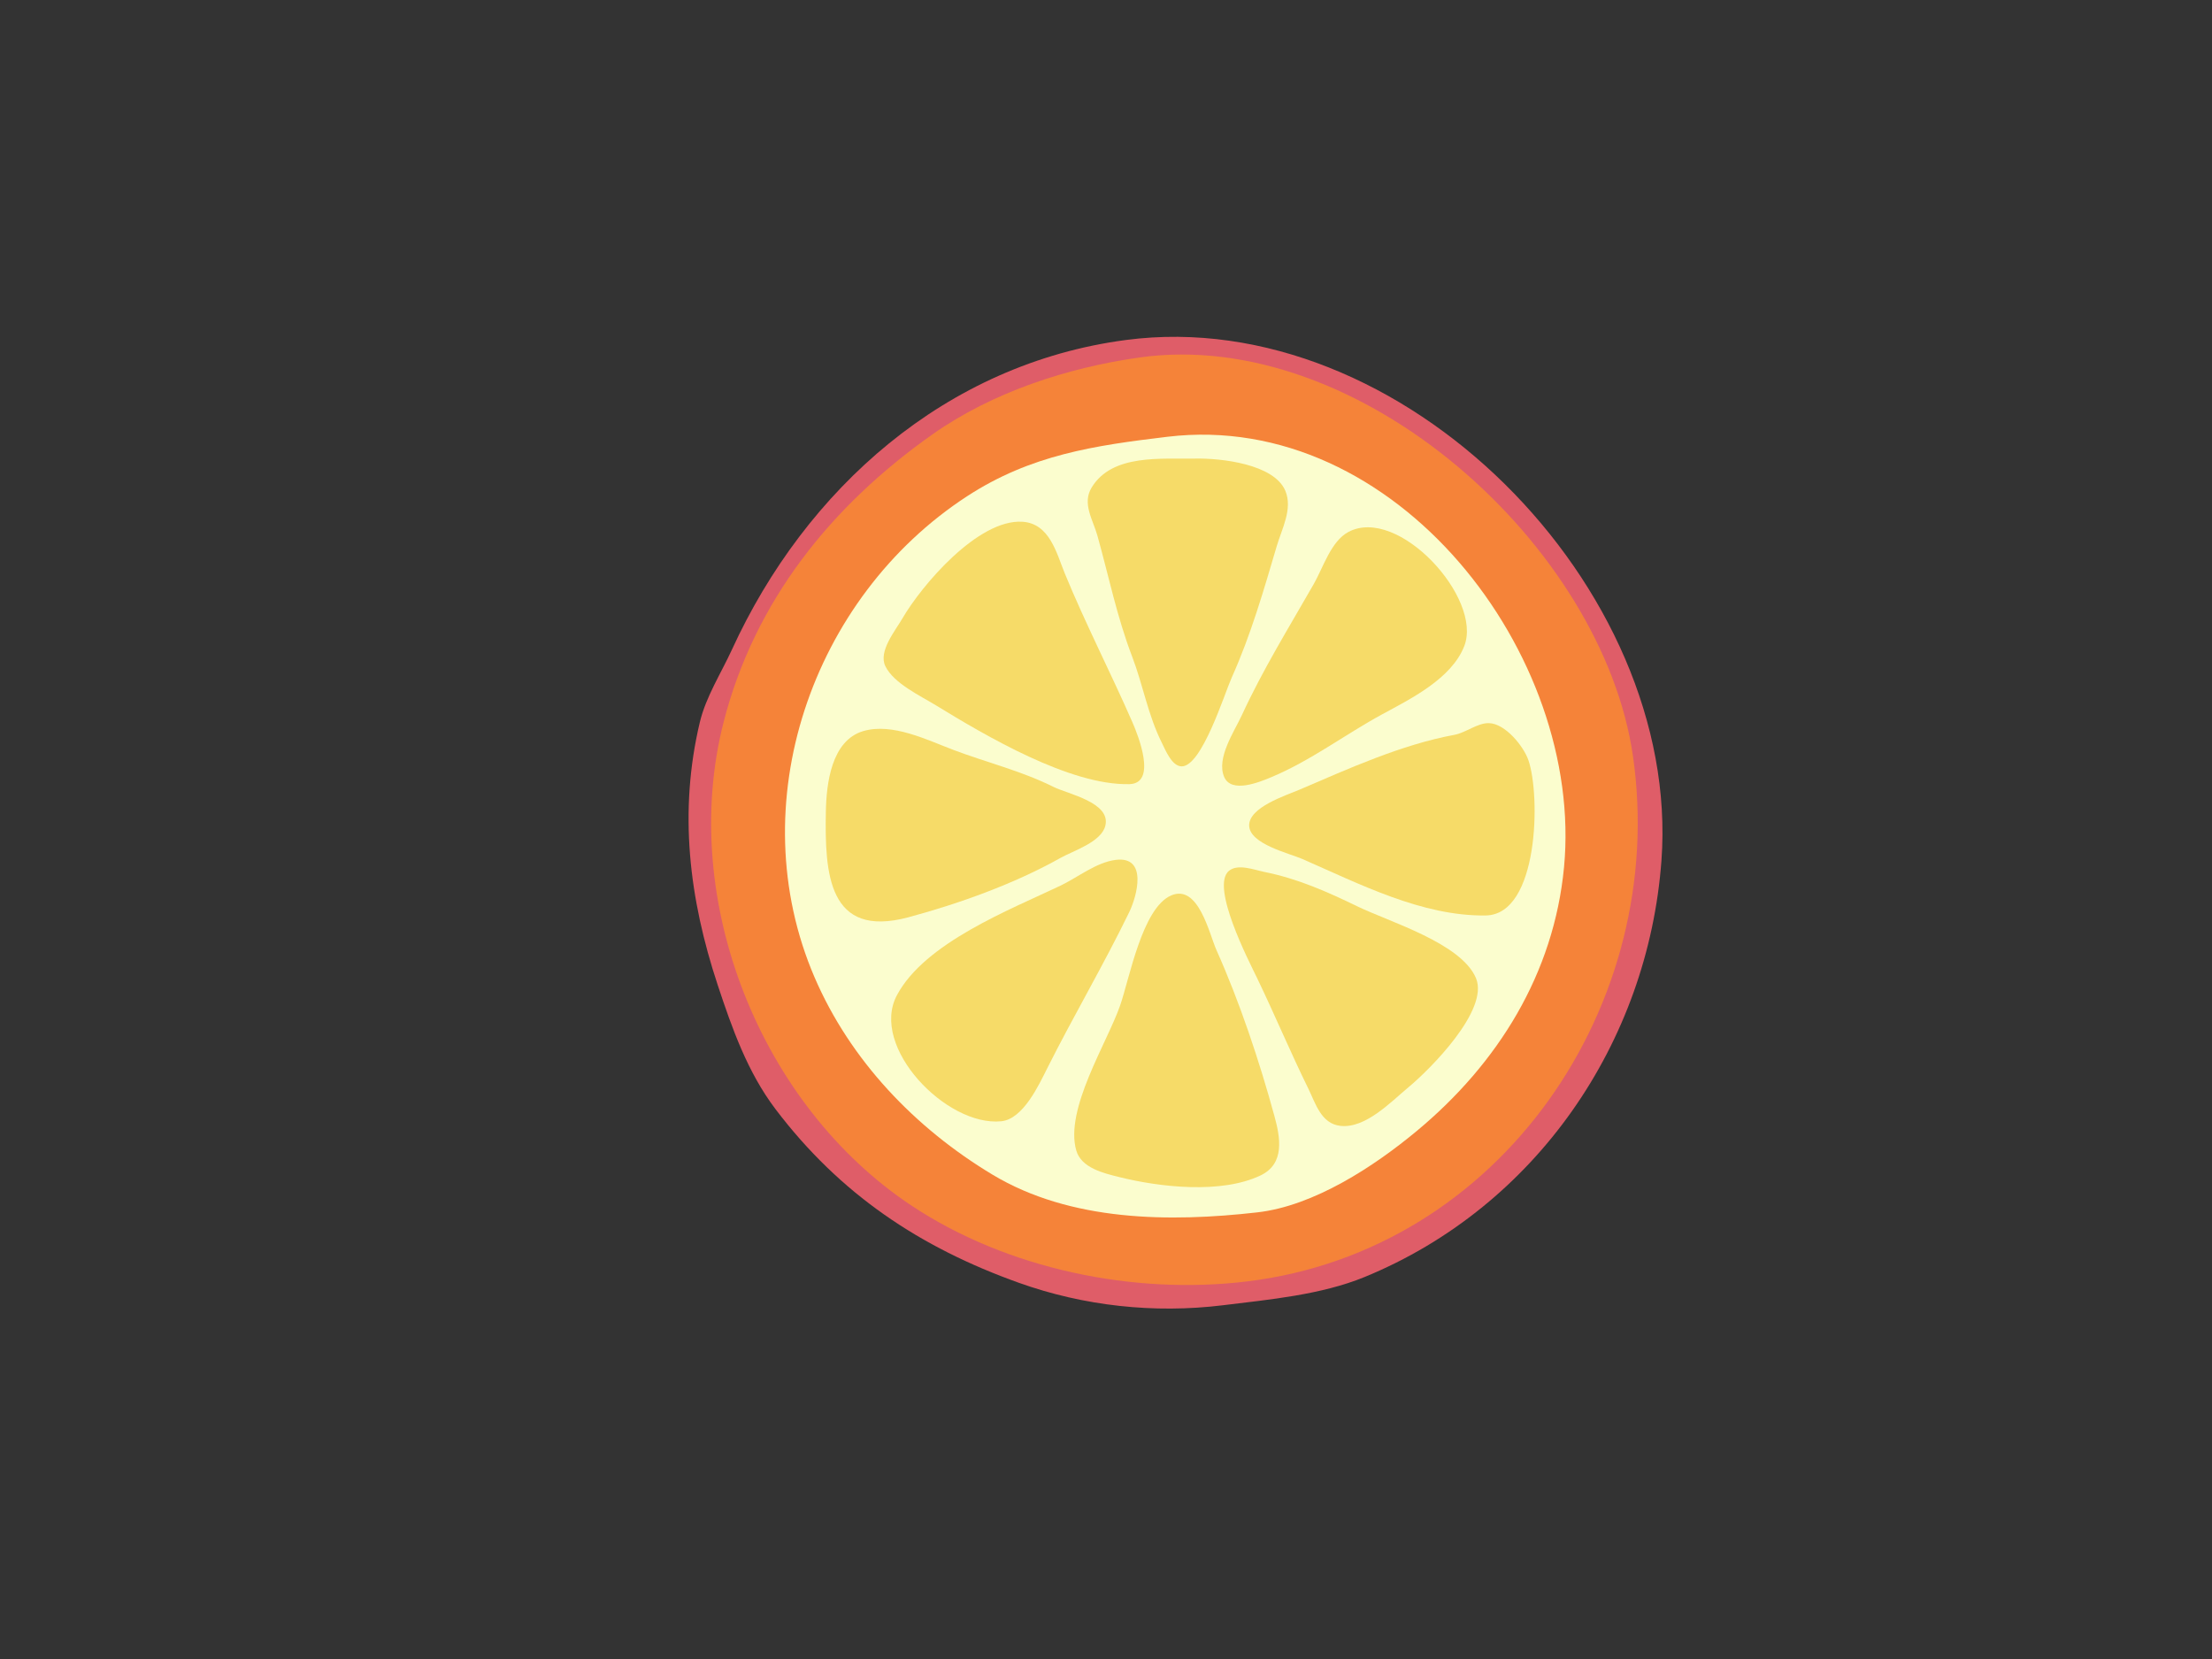
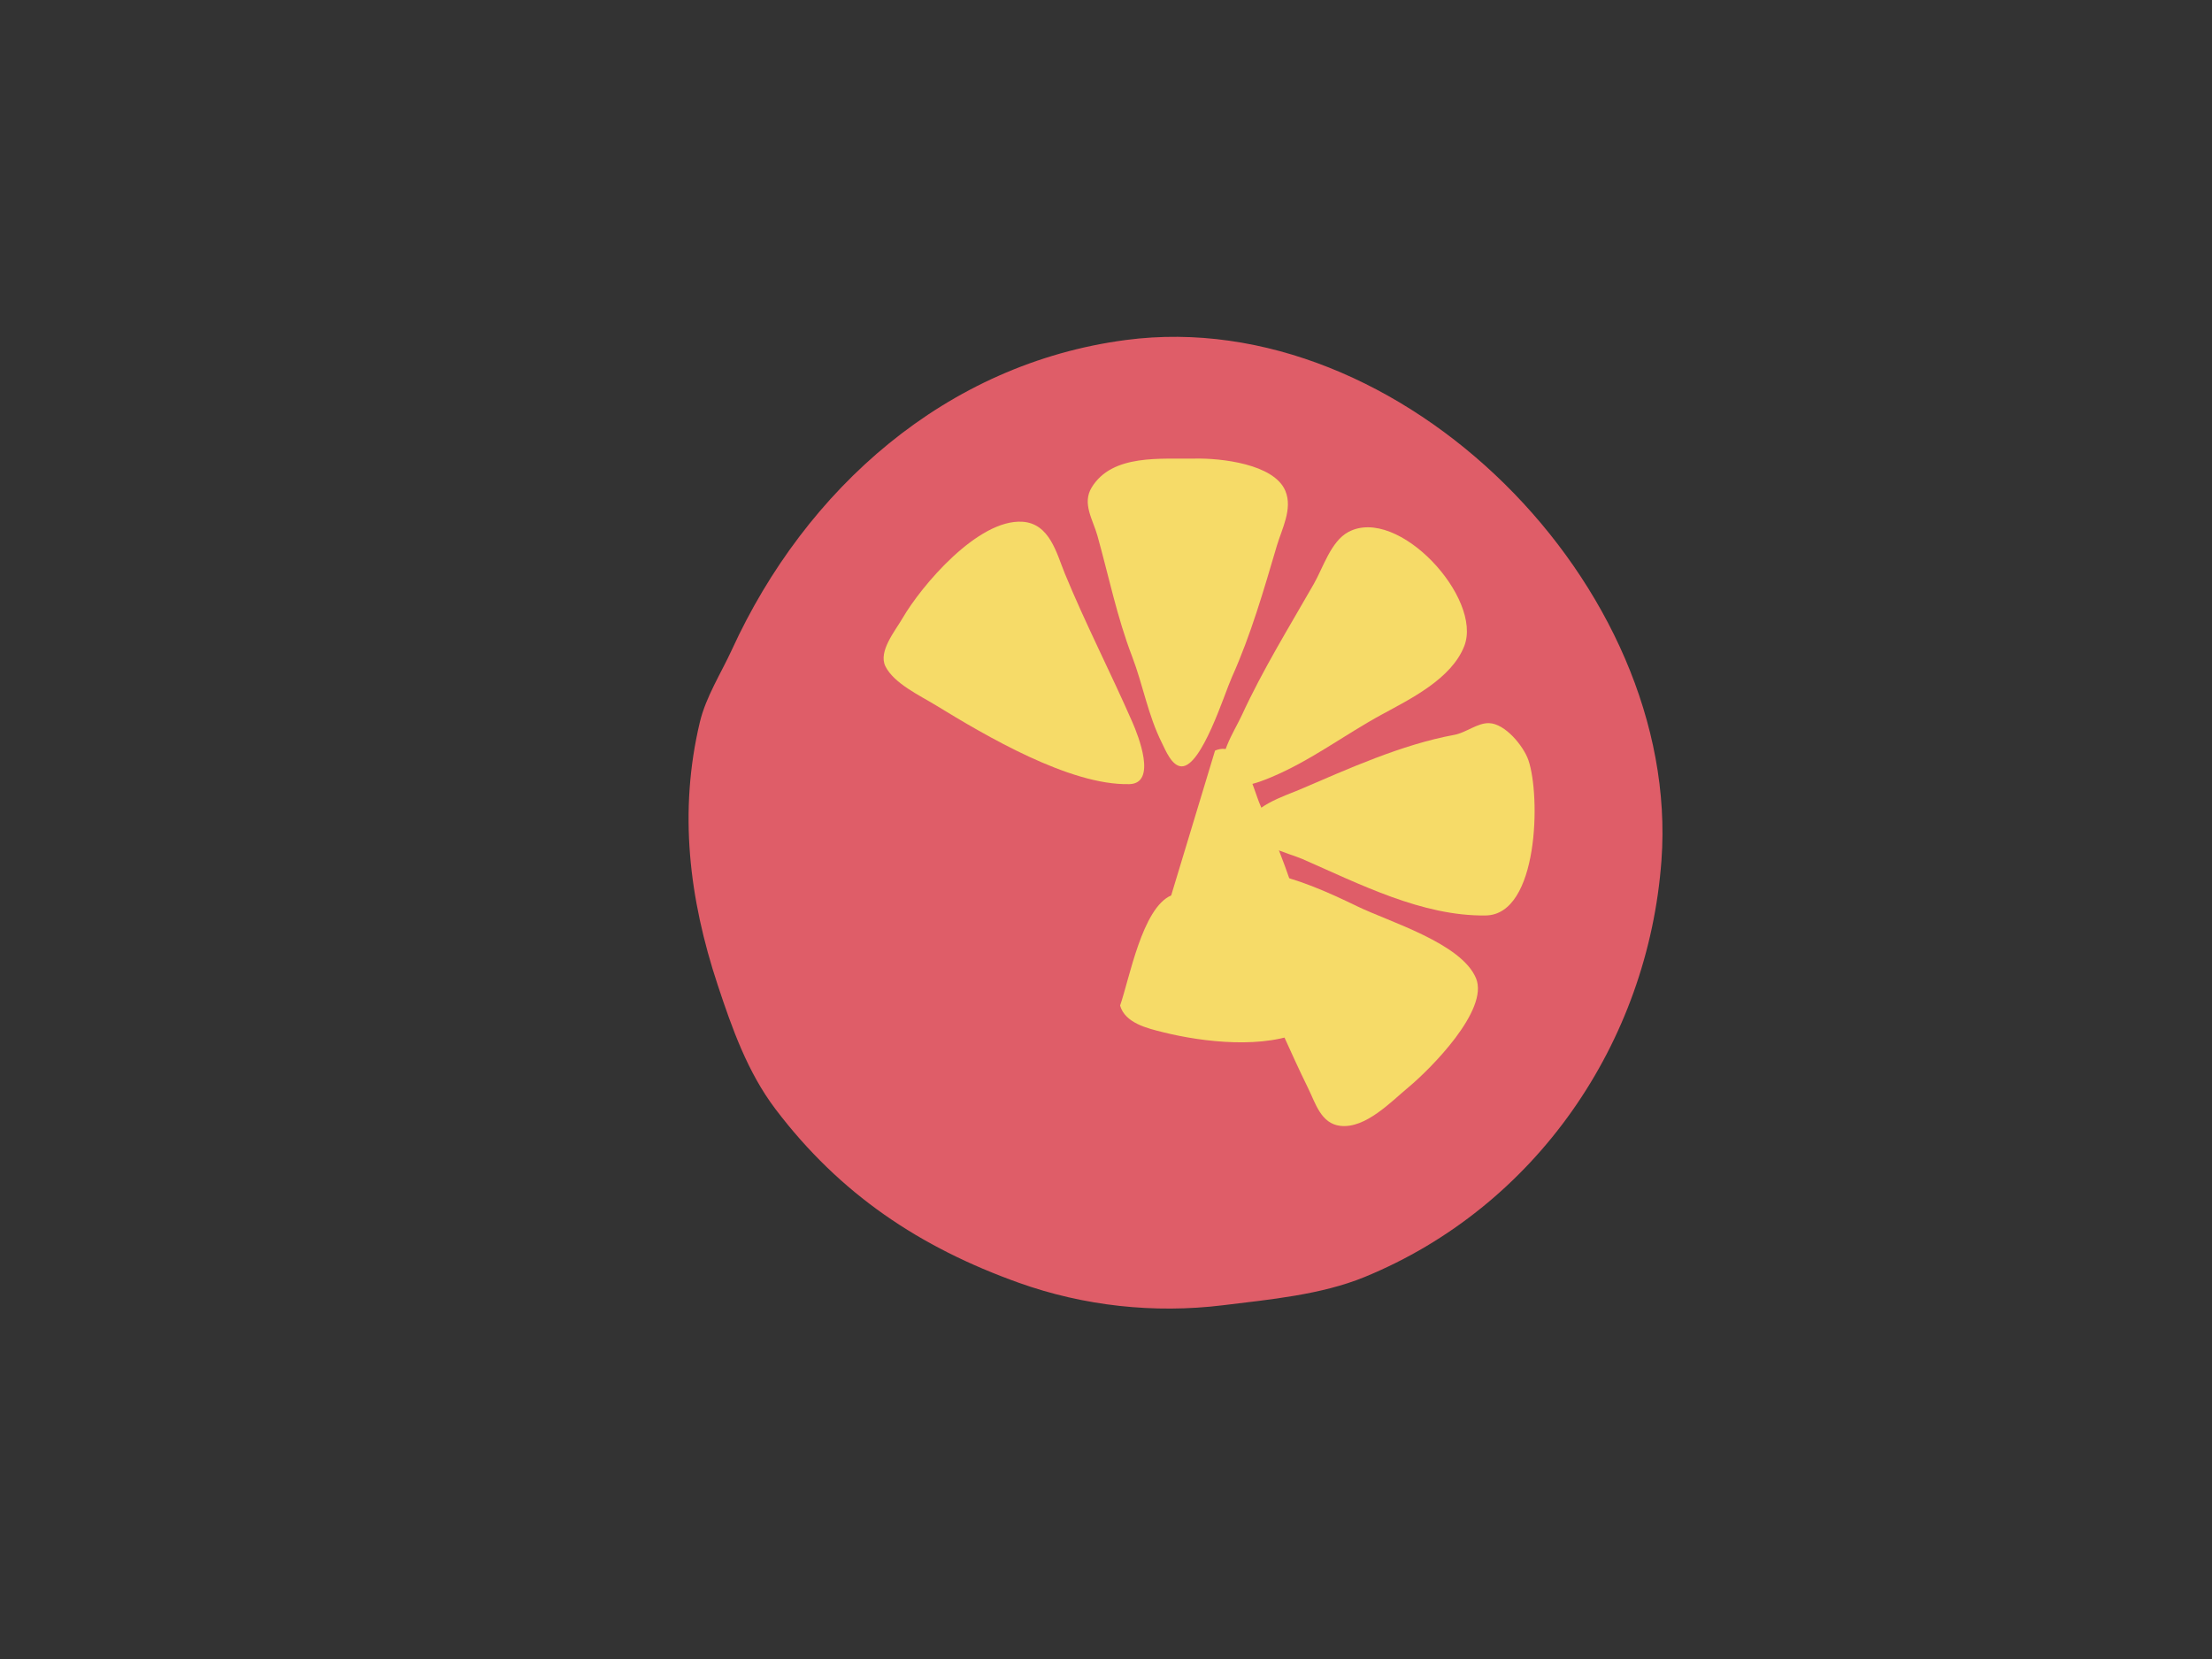
<svg xmlns="http://www.w3.org/2000/svg" xmlns:xlink="http://www.w3.org/1999/xlink" width="640" height="480">
  <rect width="100%" height="100%" fill="#333333" stroke="none" />
  <defs>
    <linearGradient id="linearGradient5932">
      <stop id="stop5933" offset="0" stop-color="#f1ab4f" />
      <stop id="stop5934" offset="1" stop-color="#774d22" />
    </linearGradient>
    <radialGradient cx="0.504" cy="0.492" fx="0.504" fy="0.492" id="radialGradient5935" r="0.977" xlink:href="#linearGradient5932" />
  </defs>
  <g>
    <title>Layer 1</title>
    <g externalResourcesRequired="false" id="orange_rondelle">
      <path d="m325.803,98.364c-52.128,6.845 -92.71,43.071 -114.028,89.576c-3.117,6.799 -7.544,13.678 -9.288,21c-6.169,25.899 -3.11,51.061 5.149,76c4.172,12.599 8.646,25.294 16.765,36c18.661,24.607 41.772,39.984 70.402,50.218c18.75,6.702 39.13,8.936 59,6.496c13.438,-1.651 28.411,-3.008 41,-8.168c49.574,-20.318 82.046,-67.837 85.91,-120.546c5.794,-79.042 -74.987,-161.069 -154.91,-150.576z" id="path643" fill="#fc6471" opacity="0.85" />
-       <path d="m329.713,103.429c-20.774,2.926 -42.547,10.003 -59.91,22.244c-29.267,20.633 -51.468,48.199 -60.443,83.267c-13.133,51.319 10.618,110.896 54.447,139.931c27.699,18.349 64.231,25.858 96.996,21.885c73.671,-8.935 121.877,-80.316 111.689,-151.816c-8.684,-60.948 -79.091,-124.479 -142.779,-115.511z" id="path705" fill="#fc902a" opacity="0.75" />
-       <path d="m337.803,126.368c-21.154,2.526 -39.562,5.21 -58,17.216c-45.007,29.308 -65.638,89.207 -44.126,139.186c10.354,24.055 29.072,43.597 51.411,57.05c22.689,13.664 51.391,13.837 76.715,10.953c16.382,-1.865 33.768,-13.285 46.13,-23.561c23.512,-19.545 39.655,-45.535 42.586,-76.272c5.858,-61.428 -48.602,-132.466 -114.716,-124.572z" id="path1028" fill="#fbfdce" />
      <path d="m345.803,132.685c-9.72,0.205 -23.966,-1.47 -29.951,8.36c-2.829,4.645 0.374,9.337 1.651,13.895c3.291,11.746 5.654,23.512 10.052,35c3.185,8.322 4.558,16.889 8.612,25c1.047,2.095 2.896,6.793 5.749,6.793c5.828,0 12.351,-21.017 14.5,-25.793c5.497,-12.22 9.242,-25.251 13.006,-38c1.448,-4.904 4.637,-10.695 2.484,-15.892c-3.256,-7.858 -18.813,-9.516 -26.103,-9.363z" id="path1177" fill="#f6db68" />
      <path d="m295.802,150.957c-12.806,-0.798 -29.127,18.366 -34.714,27.983c-2.079,3.581 -7.025,9.533 -4.923,13.819c2.441,4.979 10.097,8.539 14.638,11.32c14.24,8.72 38.74,23.216 55.955,22.798c8.091,-0.197 2.577,-14.039 0.872,-17.937c-6.275,-14.347 -13.645,-28.629 -19.541,-43c-2.382,-5.806 -4.354,-14.489 -12.287,-14.983z" id="path1459" fill="#f6db68" />
      <path d="m390.104,153.928c-5.014,2.688 -7.295,10.327 -9.972,15.012c-7.199,12.6 -14.78,24.845 -20.833,38c-2.137,4.645 -7.455,12.404 -5.108,17.851c2.086,4.841 10.158,1.525 13.612,0.08c11.472,-4.801 21.161,-12.242 32,-18.14c8.382,-4.561 20.149,-10.328 23.852,-19.791c5.421,-13.854 -19.155,-40.729 -33.551,-33.012z" id="path1532" fill="#f6db68" />
      <path d="m430.803,209.227c-3.353,-0.078 -6.666,2.77 -10,3.384c-15.305,2.819 -30.611,9.782 -45,15.94c-3.759,1.609 -14.552,5.033 -14.379,10.353c0.174,5.335 11.571,7.962 15.379,9.626c16.516,7.219 34.726,16.619 53.075,16.341c15.326,-0.231 15.88,-34.652 12.336,-44.931c-1.399,-4.058 -6.724,-10.604 -11.411,-10.713z" id="path2530" fill="#f6db68" />
-       <path d="m249.818,211.513c-9.355,2.719 -10.732,15.407 -10.875,23.427c-0.316,17.695 0.639,36.686 23.86,30.461c14.673,-3.933 30.788,-9.735 44,-17.165c3.764,-2.117 11.936,-4.604 13.029,-9.424c1.514,-6.67 -10.85,-9.067 -15.029,-11.141c-9.49,-4.711 -19.211,-7.011 -29,-10.718c-7.546,-2.857 -17.602,-7.875 -25.985,-5.44z" id="path2596" fill="#f6db68" />
-       <path d="m322.799,248.791c-5.644,0.713 -10.986,5.082 -16,7.47c-14.697,7 -39.235,16.513 -47.308,31.719c-7.93,14.935 14.365,38.053 30.222,36.436c6.36,-0.649 10.888,-10.56 13.359,-15.476c7.61,-15.142 16.216,-29.736 23.636,-45c2.303,-4.737 5.394,-16.323 -3.909,-15.149z" id="path3408" fill="#f6db68" />
      <path d="m355.56,251.969c-5.392,4.499 5.733,25.987 8.134,30.971c5.125,10.637 9.628,21.419 14.829,32c2.1,4.273 3.694,10.194 9.319,10.812c7.257,0.796 14.555,-6.923 19.676,-11.179c6.298,-5.233 23.364,-22.322 19.542,-31.529c-4.209,-10.141 -25.087,-16.322 -34.257,-20.768c-8.919,-4.325 -17.31,-8.046 -27,-10.001c-2.845,-0.574 -7.649,-2.471 -10.243,-0.306z" id="path3493" fill="#f6db68" />
-       <path d="m338.861,259.076c-8.38,3.594 -12.086,24.141 -14.781,31.864c-3.787,10.853 -16.079,30.002 -12.689,41.907c1.45,5.09 7.918,6.592 12.412,7.712c11.744,2.927 29.508,4.959 40.895,-0.462c7.178,-3.418 5.702,-11.07 4.039,-17.161c-4.305,-15.769 -10.064,-33.066 -16.759,-47.996c-2.092,-4.665 -5.197,-19.261 -13.117,-15.864z" id="path3689" fill="#f6db68" />
+       <path d="m338.861,259.076c-8.38,3.594 -12.086,24.141 -14.781,31.864c1.45,5.09 7.918,6.592 12.412,7.712c11.744,2.927 29.508,4.959 40.895,-0.462c7.178,-3.418 5.702,-11.07 4.039,-17.161c-4.305,-15.769 -10.064,-33.066 -16.759,-47.996c-2.092,-4.665 -5.197,-19.261 -13.117,-15.864z" id="path3689" fill="#f6db68" />
    </g>
  </g>
</svg>